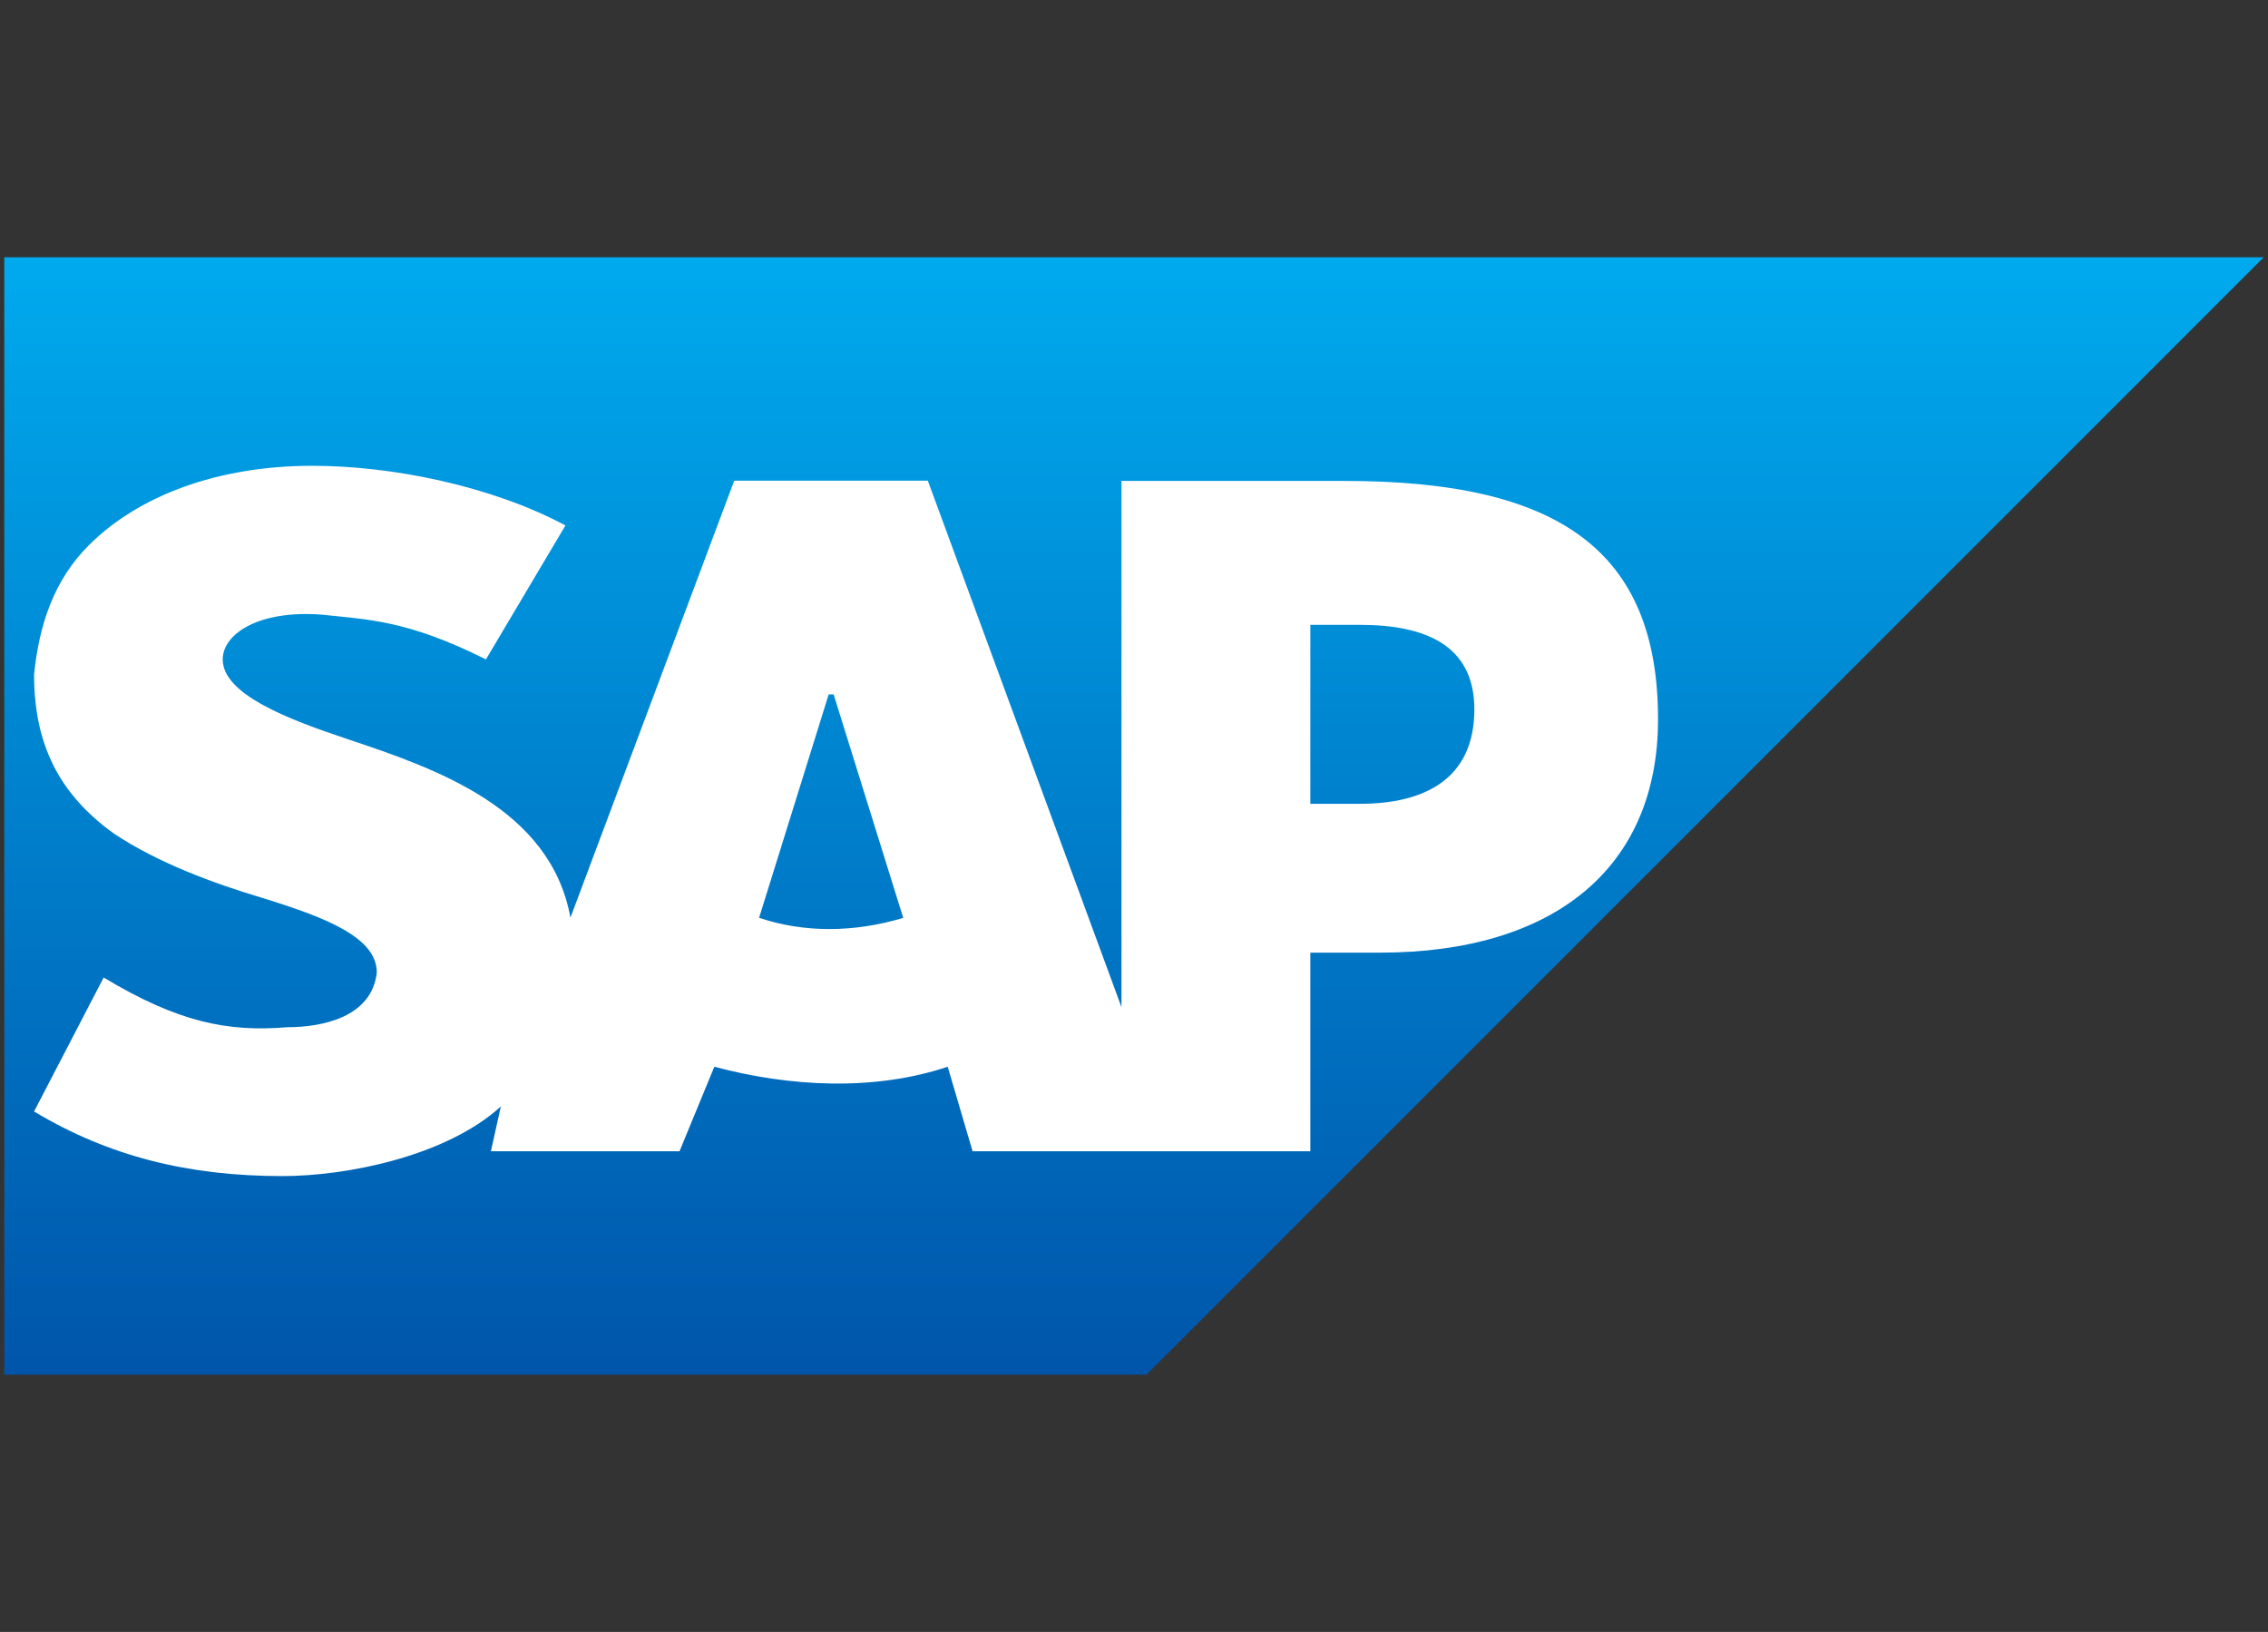
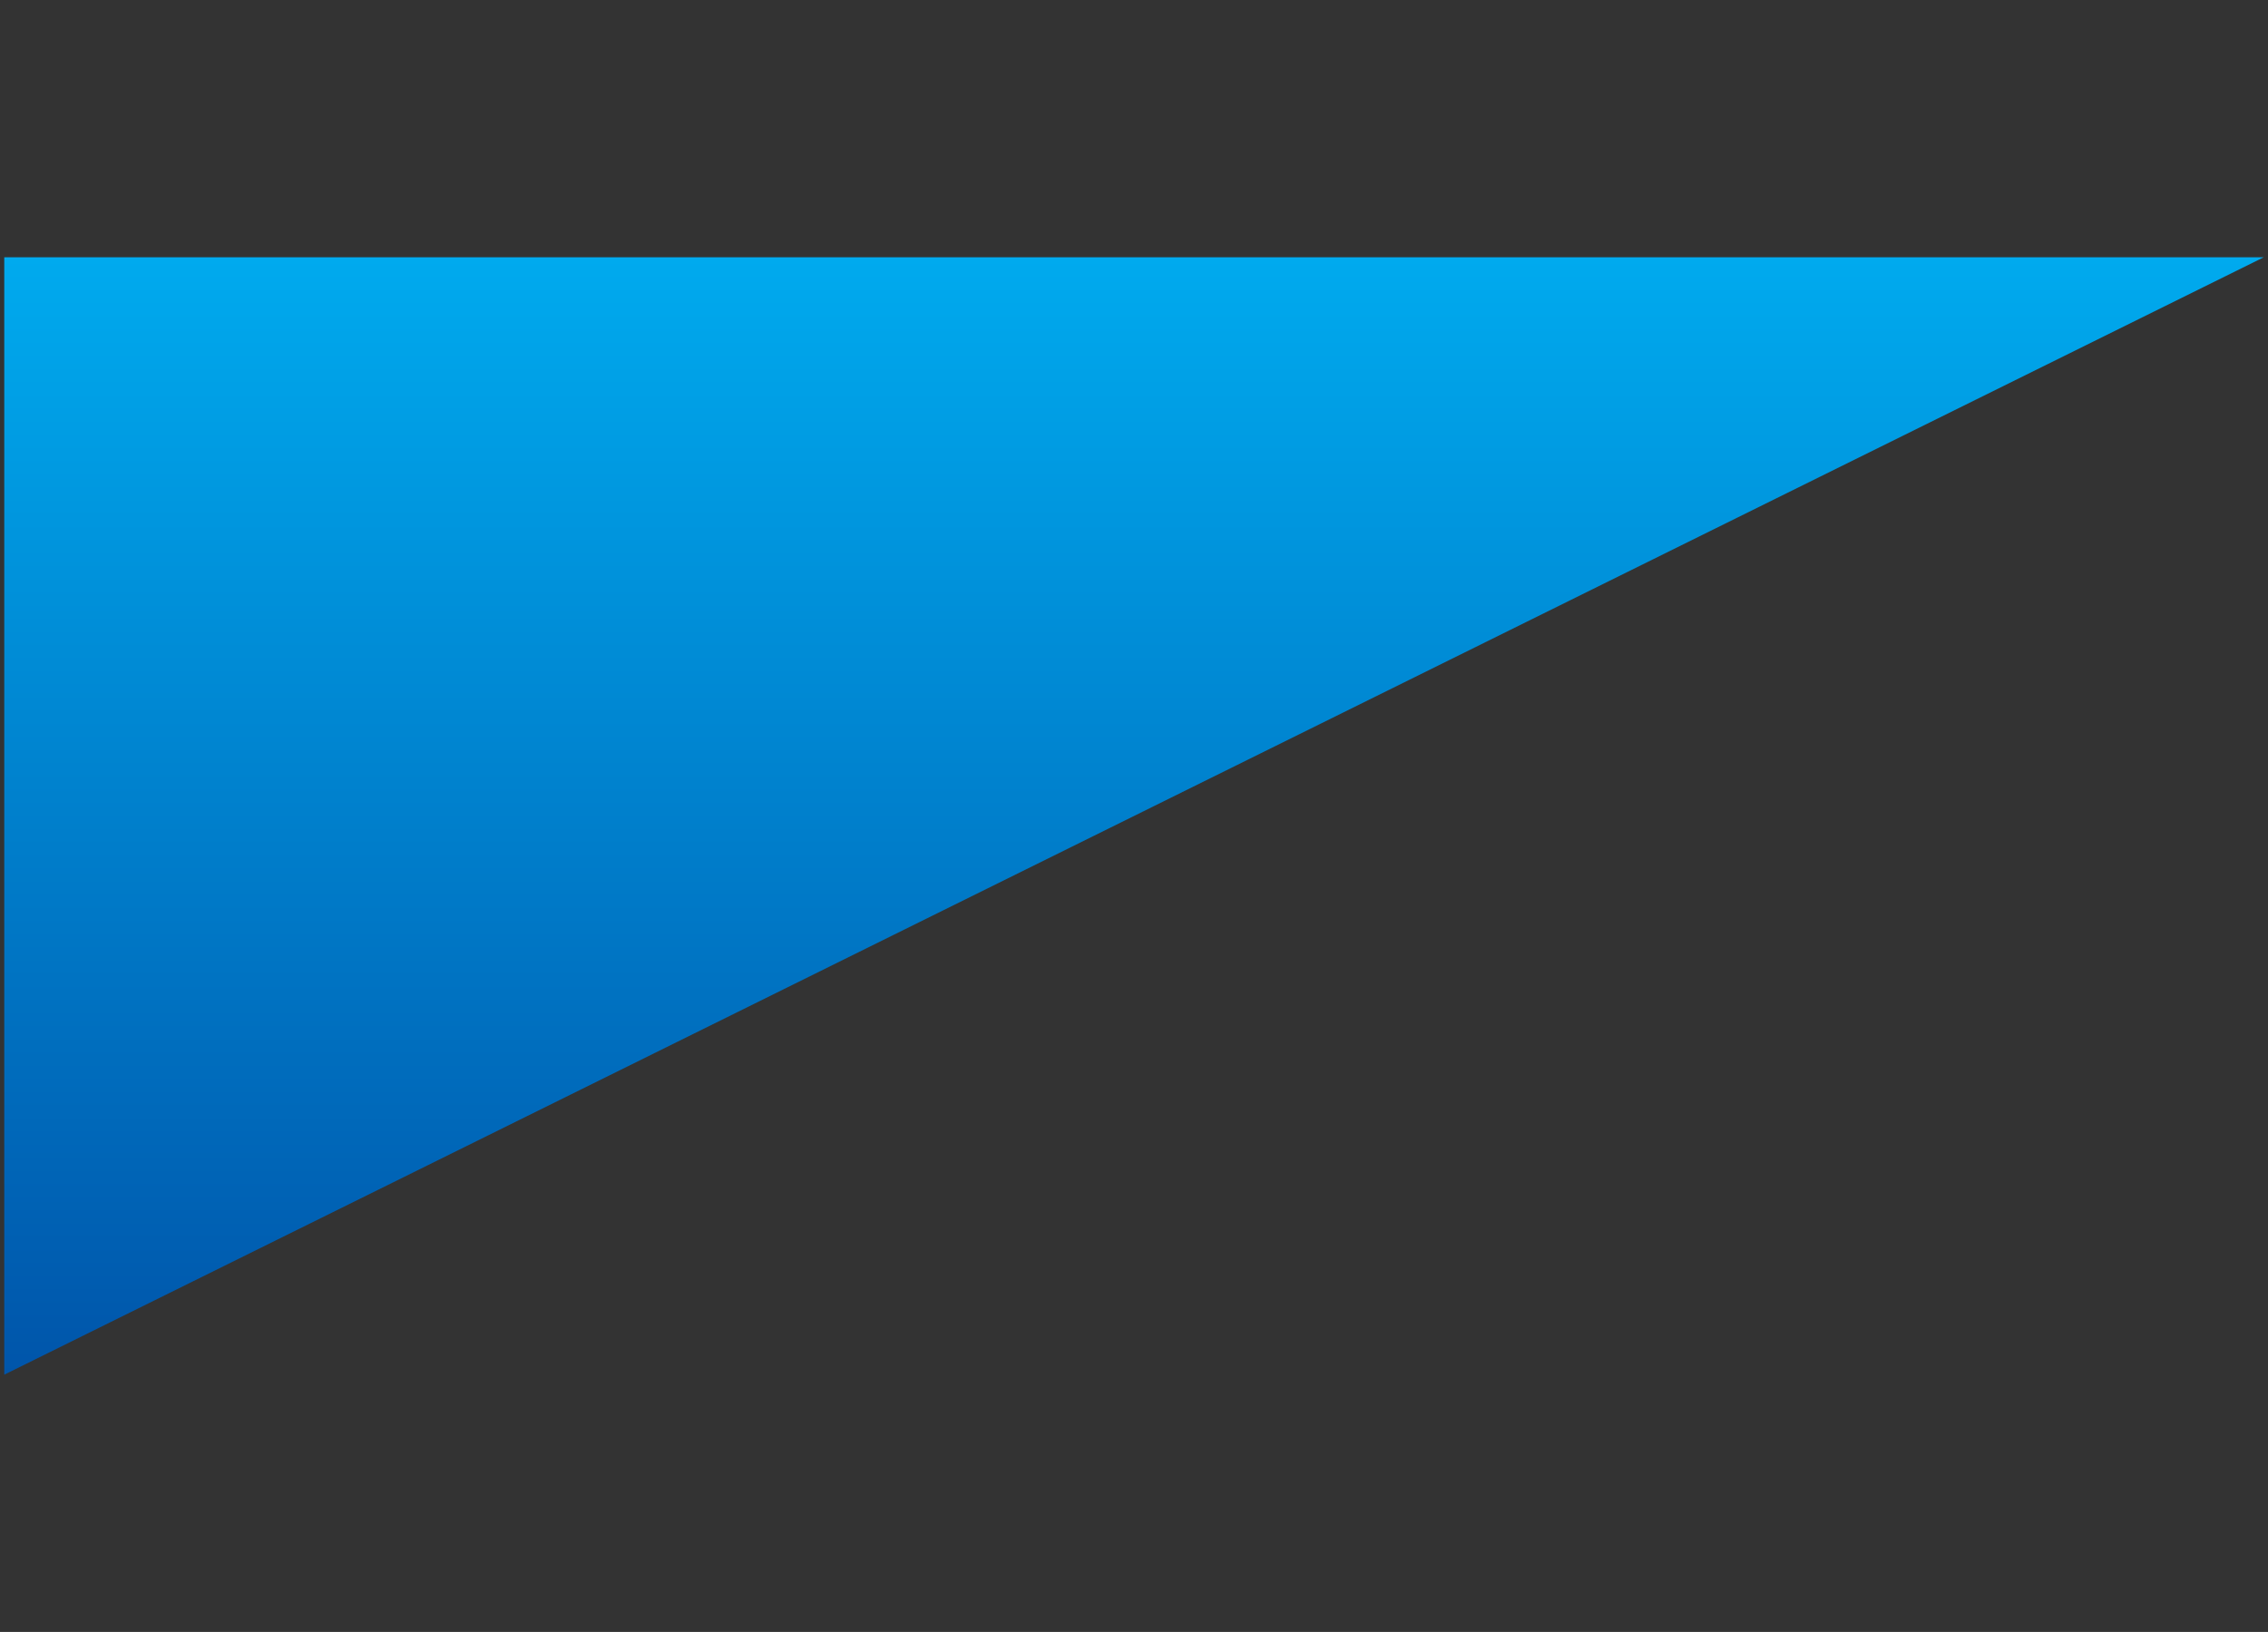
<svg xmlns="http://www.w3.org/2000/svg" id="Layer_1" data-name="Layer 1" viewBox="0 0 95.82 68.95">
  <rect x="0" y="0" width="95.82" height="68.95" fill="#333333" stroke="none" />
  <defs>
    <style>
      .cls-1 {
        fill: url(#linear-gradient);
      }

      .cls-1, .cls-2 {
        stroke-width: 0px;
      }

      .cls-2 {
        fill: #fff;
      }
    </style>
    <linearGradient id="linear-gradient" x1="47.91" y1="-2047.87" x2="47.91" y2="-2095.08" gradientTransform="translate(0 -2037) scale(1 -1)" gradientUnits="userSpaceOnUse">
      <stop offset="0" stop-color="#0ae" />
      <stop offset="1" stop-color="#05a" />
    </linearGradient>
  </defs>
-   <path class="cls-1" d="M95.64,10.87H.18v47.21h48.26" />
-   <path class="cls-2" d="M47.38,20.31v22.24l-8.18-22.24h-8.18l-6.92,18.46c-.84-4.62-5.66-6.29-9.44-7.55-2.52-.84-5.25-1.89-5.25-3.36,0-1.05,1.47-2.1,4.2-1.89,1.89.21,3.57.21,6.92,1.89l3.36-5.66c-3.15-1.68-7.34-2.52-10.7-2.52-3.99,0-7.34,1.26-9.44,3.36-1.47,1.47-2.1,3.36-2.31,5.46,0,2.94,1.05,5.04,3.36,6.71,1.89,1.26,4.2,2.1,6.29,2.73,2.73.84,4.83,1.68,4.83,3.15-.21,1.89-2.31,2.31-3.78,2.31-2.52.21-4.62-.21-7.76-2.1l-2.94,5.66c3.15,1.89,6.5,2.73,10.49,2.73,2.73,0,6.92-.84,9.23-2.94l-.42,1.89h7.97l1.47-3.57c3.15.84,6.71,1.05,9.86,0l1.05,3.57h14.27v-8.39h2.94c7.34,0,11.75-3.57,11.75-9.86,0-7.13-4.2-10.07-13.22-10.07h-9.44ZM32.07,38.78l2.94-9.44h.21l2.94,9.44c-2.1.63-4.2.63-6.08,0ZM55.36,33.95v-7.55h2.1c2.73,0,4.83.84,4.83,3.57,0,2.94-2.1,3.99-4.83,3.99h-2.1Z" />
+   <path class="cls-1" d="M95.64,10.87H.18v47.21" />
</svg>